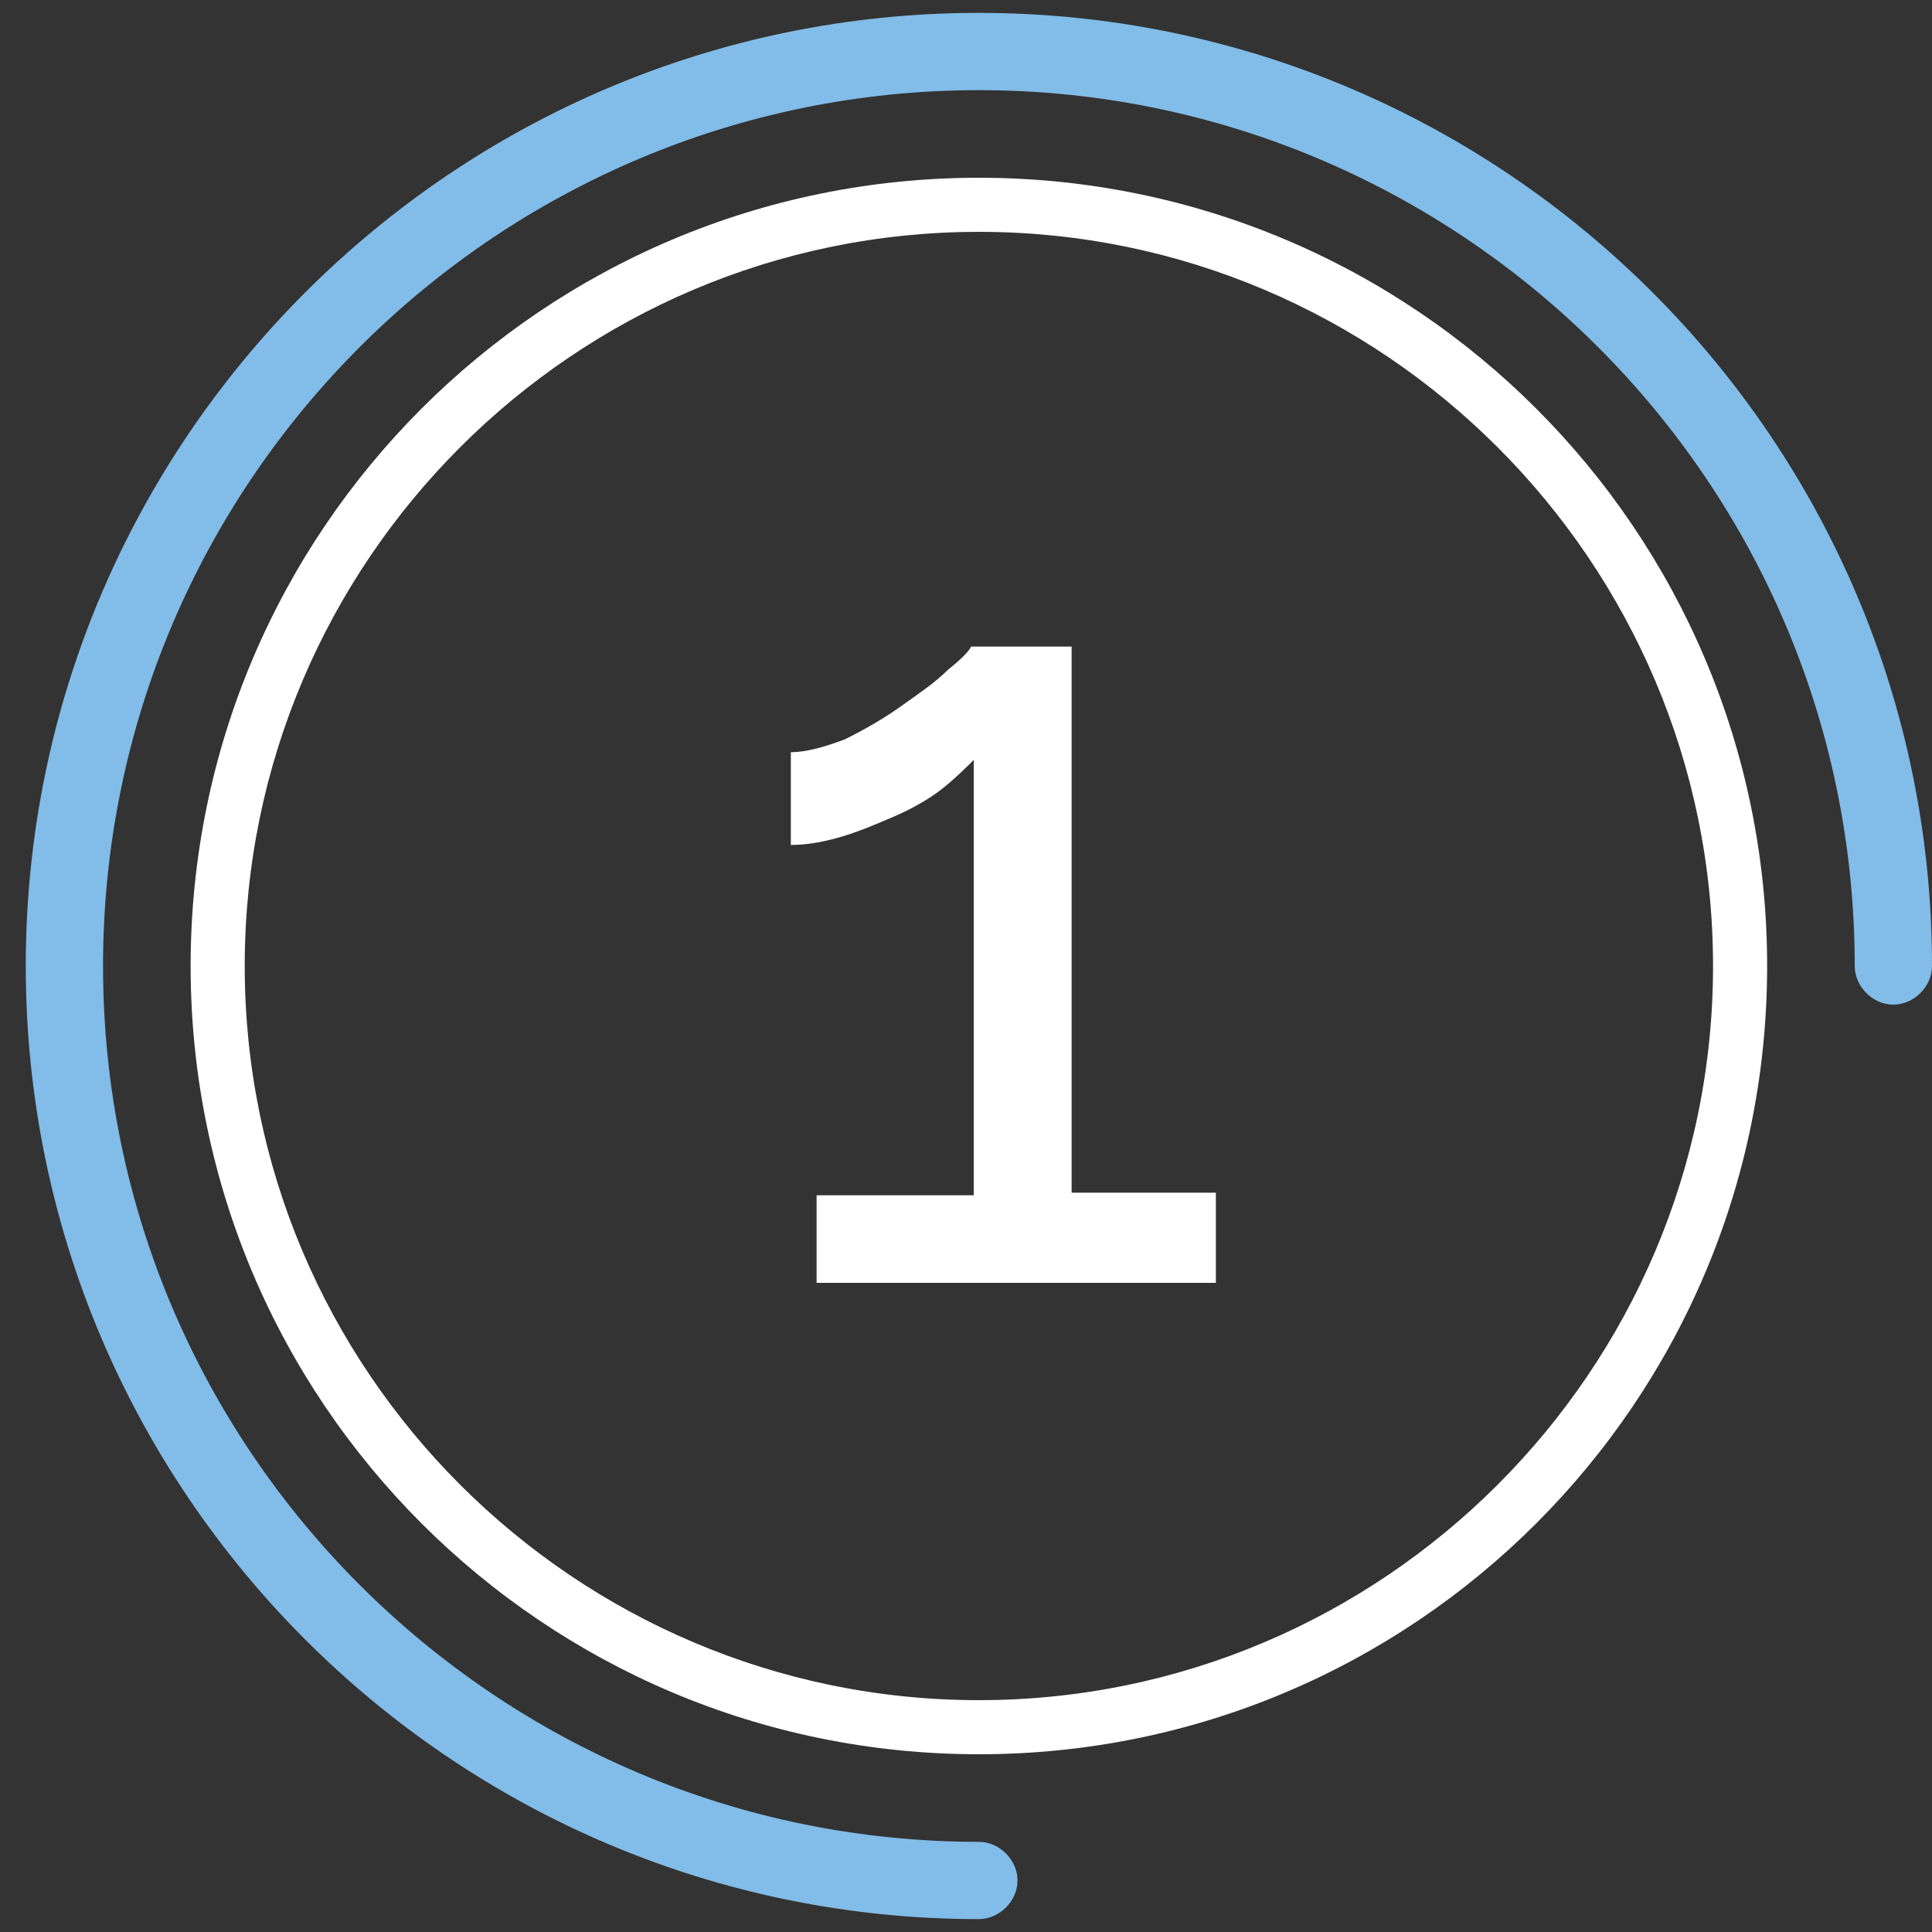
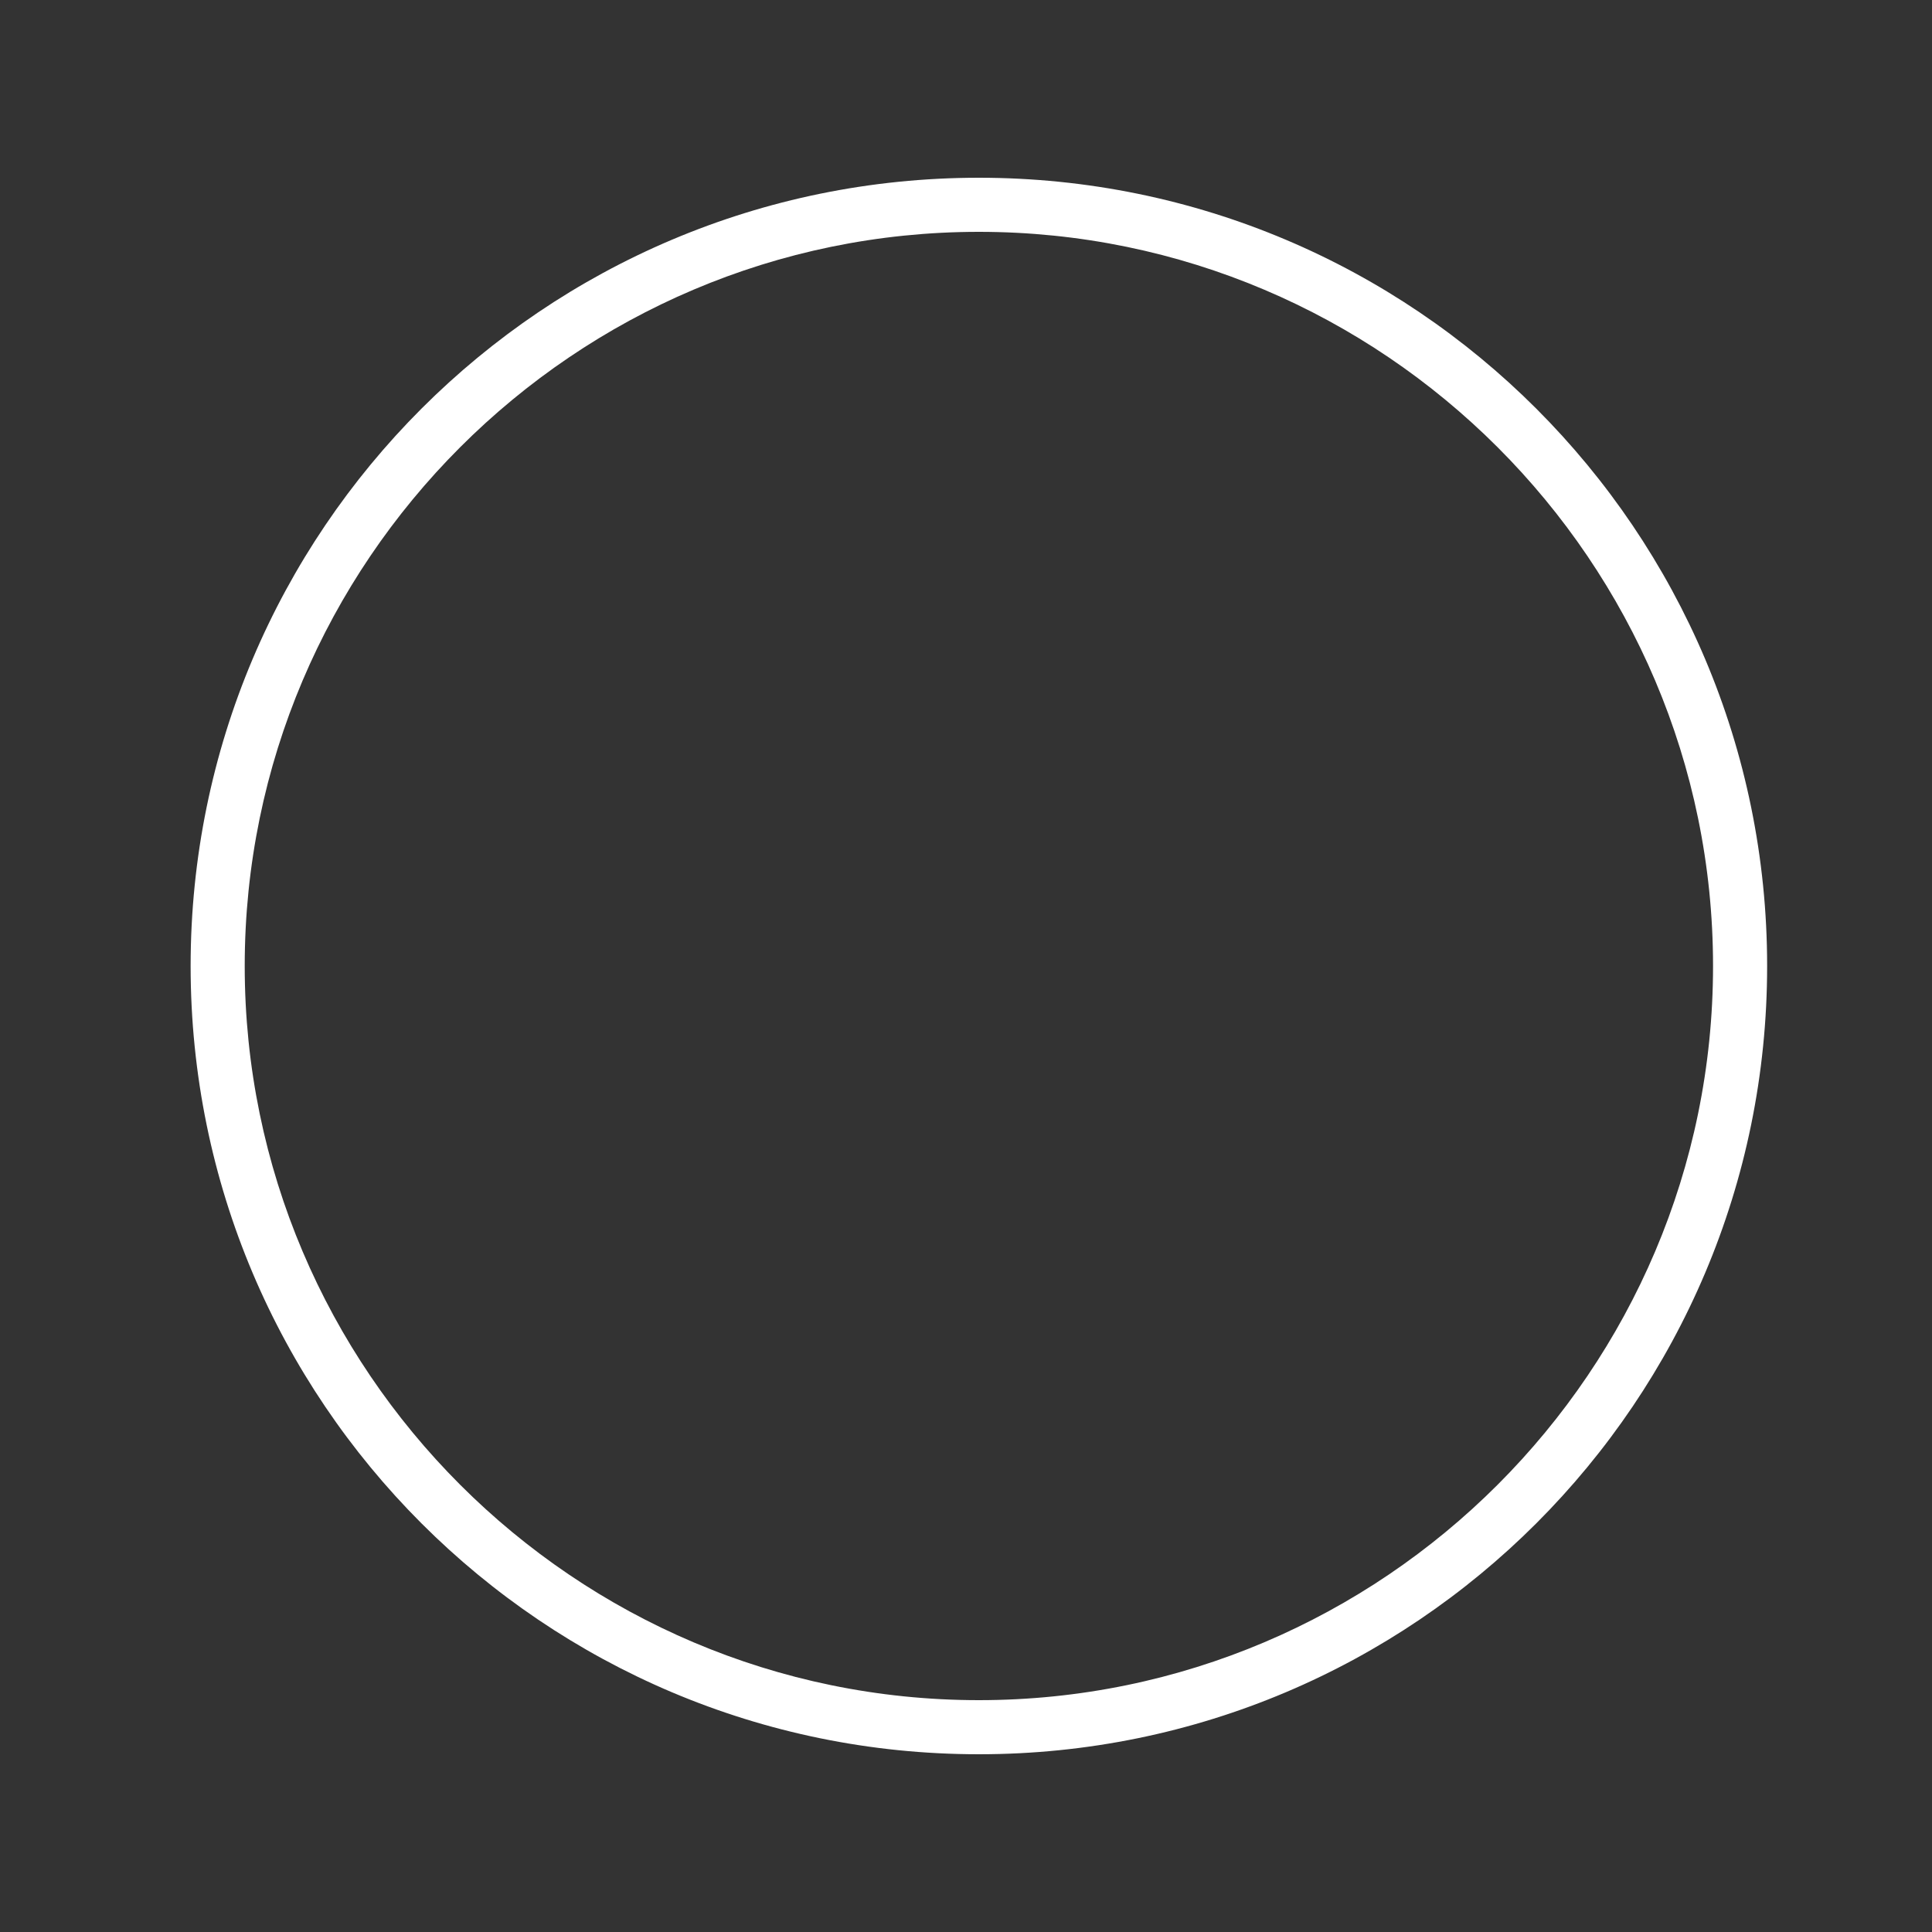
<svg xmlns="http://www.w3.org/2000/svg" version="1.1" id="Layer_1" x="0px" y="0px" viewBox="0 0 75 75" enable-background="new 0 0 75 75" xml:space="preserve">
  <rect x="0" y="0" width="75" height="75" fill="#333333" stroke="none" />
  <g>
    <g>
      <path fill="#FFFFFF" d="M38,68.1c-16.9,0-30.6-13.7-30.6-30.6C7.4,20.6,21.1,6.9,38,6.9s30.6,13.7,30.6,30.6    C68.6,54.4,54.9,68.1,38,68.1z M38,9C22.3,9,9.5,21.8,9.5,37.5S22.3,66,38,66s28.5-12.8,28.5-28.5S53.7,9,38,9z" />
    </g>
    <g>
-       <path fill="#82BCE8" d="M38,74.5c-20.4,0-37-16.6-37-37c0-20.4,16.6-37,37-37s37,16.6,37,37c0,0.8-0.7,1.5-1.5,1.5    c-0.8,0-1.5-0.7-1.5-1.5c0-18.8-15.3-34-34-34S4,18.7,4,37.5c0,18.8,15.3,34,34,34c0.8,0,1.5,0.7,1.5,1.5S38.8,74.5,38,74.5z" />
-     </g>
+       </g>
    <g>
-       <path fill="#FFFFFF" d="M47.2,46.4v3.4H31.7v-3.4h6.1V29.5c-0.3,0.3-0.7,0.7-1.2,1.1c-0.5,0.4-1.2,0.8-1.9,1.1    c-0.7,0.3-1.4,0.6-2.1,0.8c-0.7,0.2-1.3,0.3-1.9,0.3v-3.6c0.6,0,1.3-0.2,2.1-0.5c0.8-0.4,1.5-0.8,2.2-1.3c0.7-0.5,1.3-0.9,1.8-1.4    c0.5-0.4,0.8-0.7,0.9-0.9h3.9v21.2H47.2z" />
-     </g>
+       </g>
  </g>
</svg>